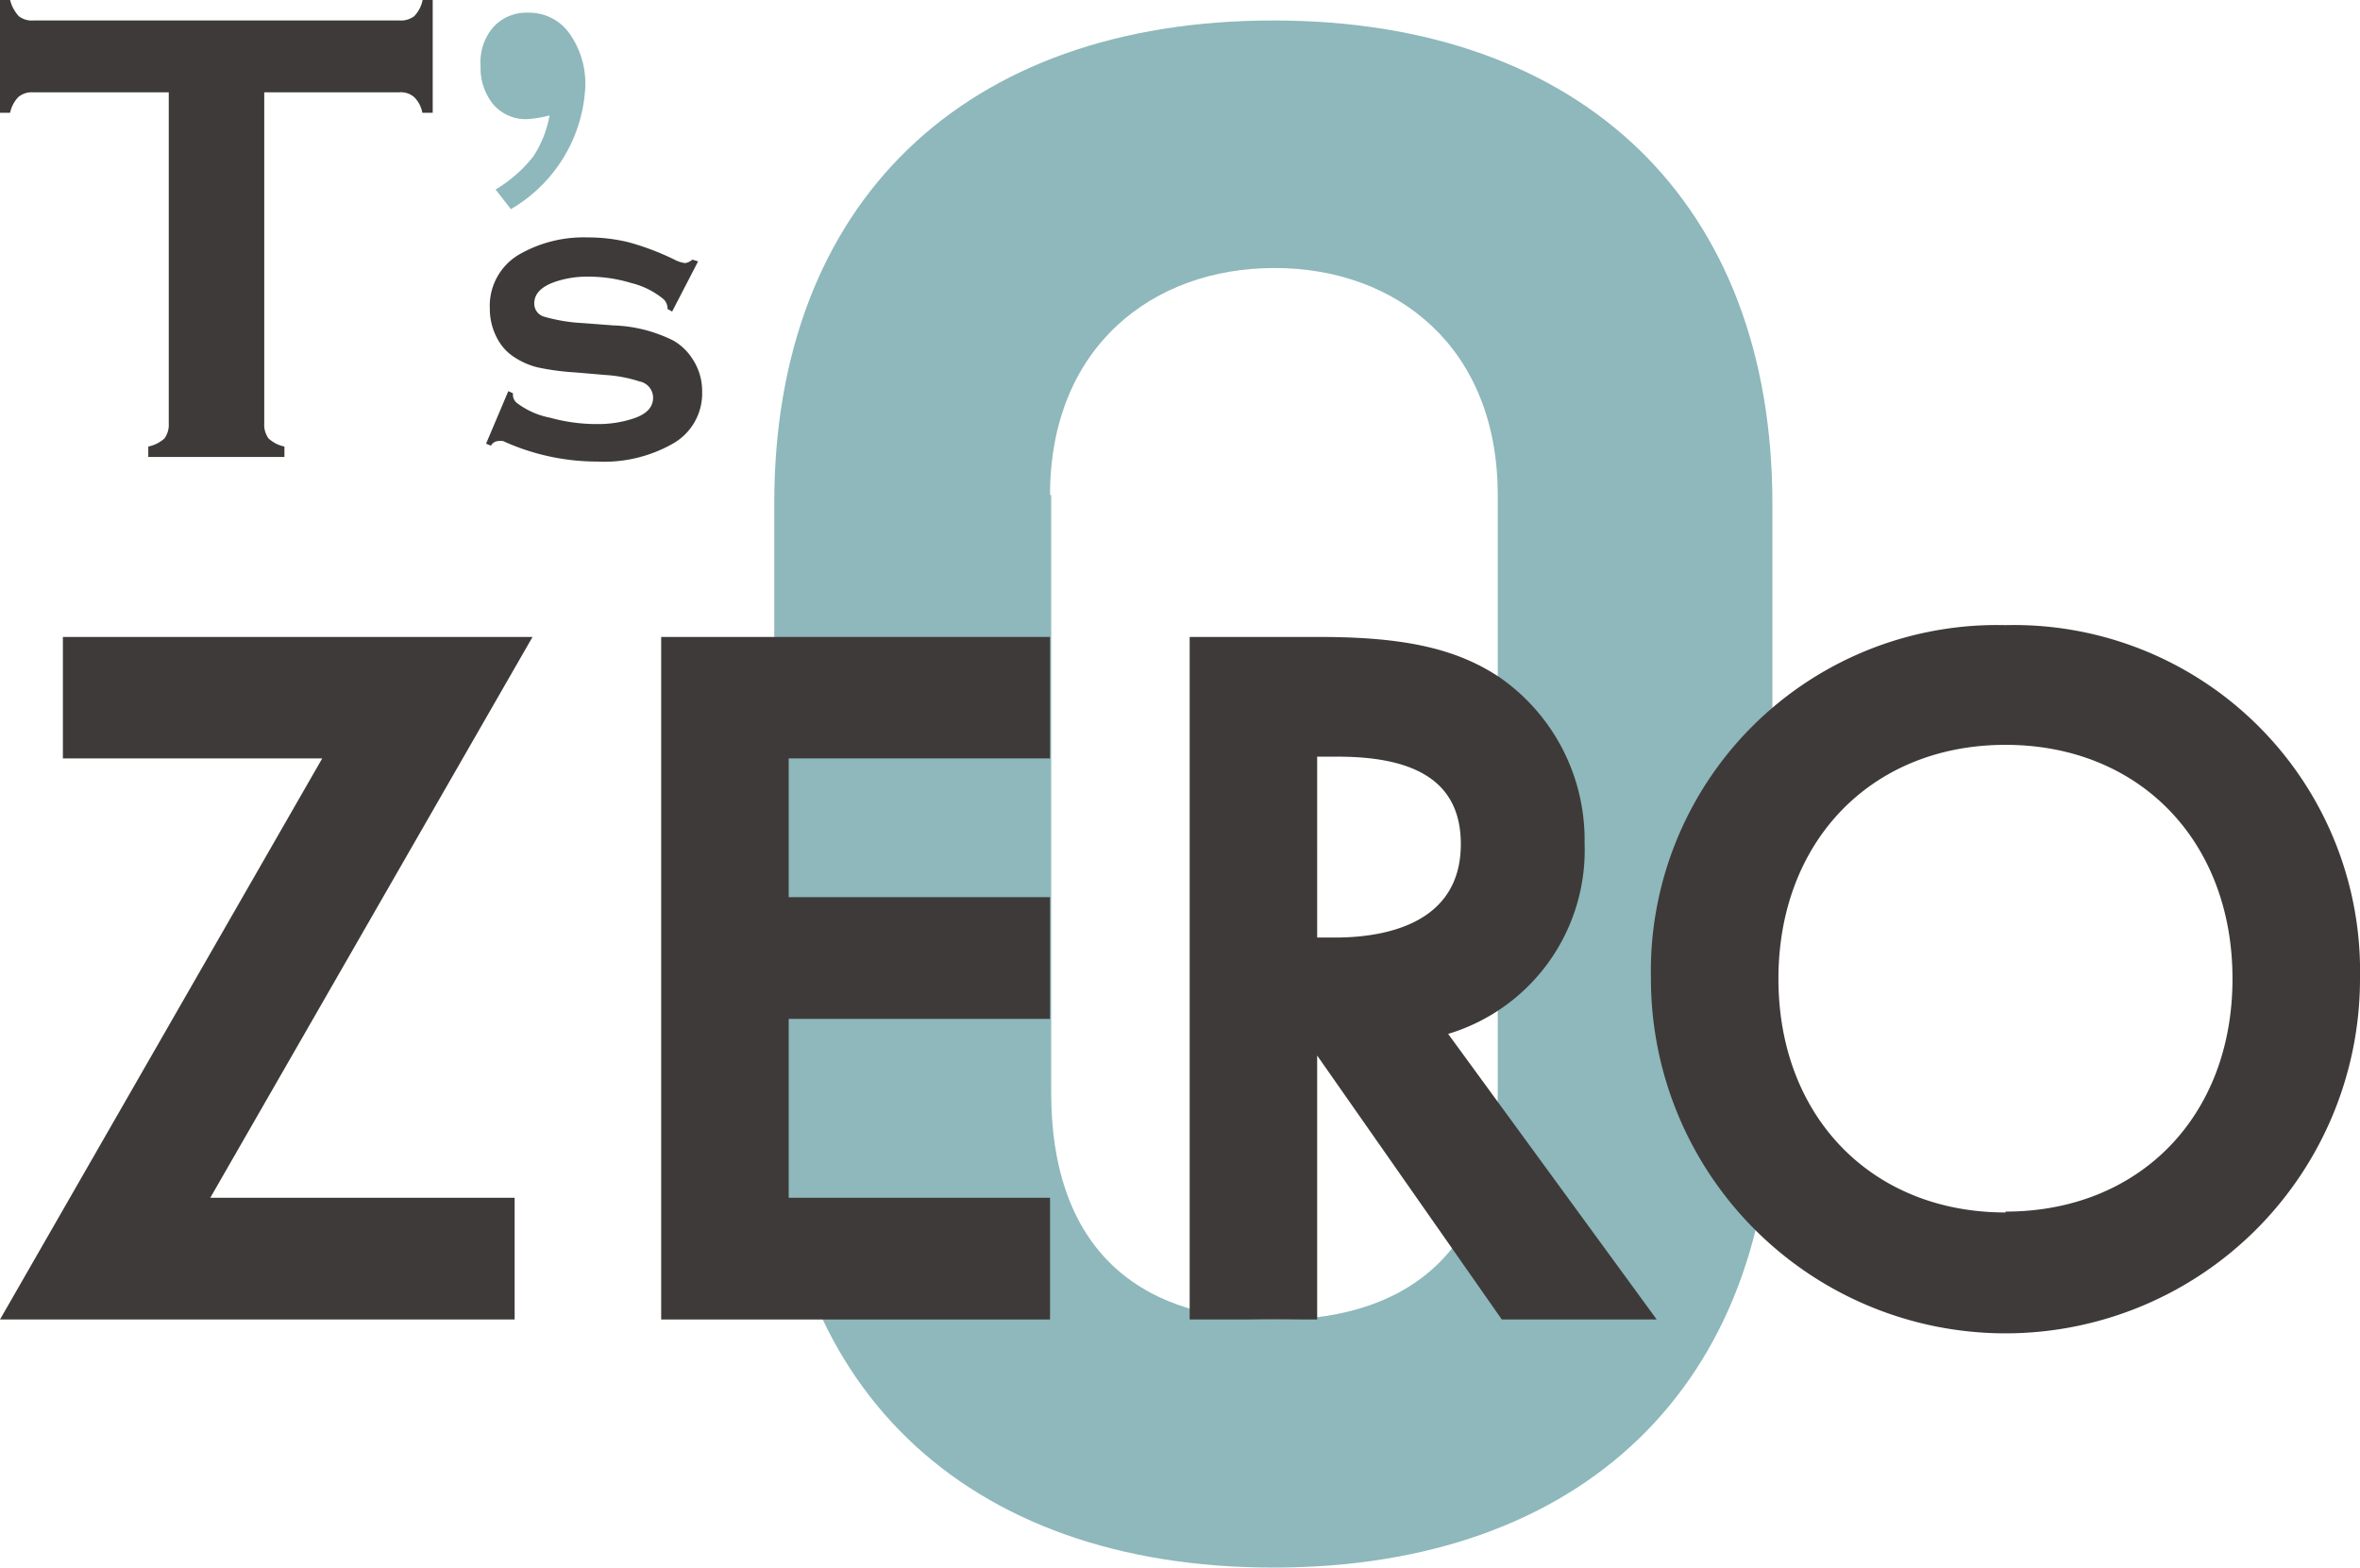
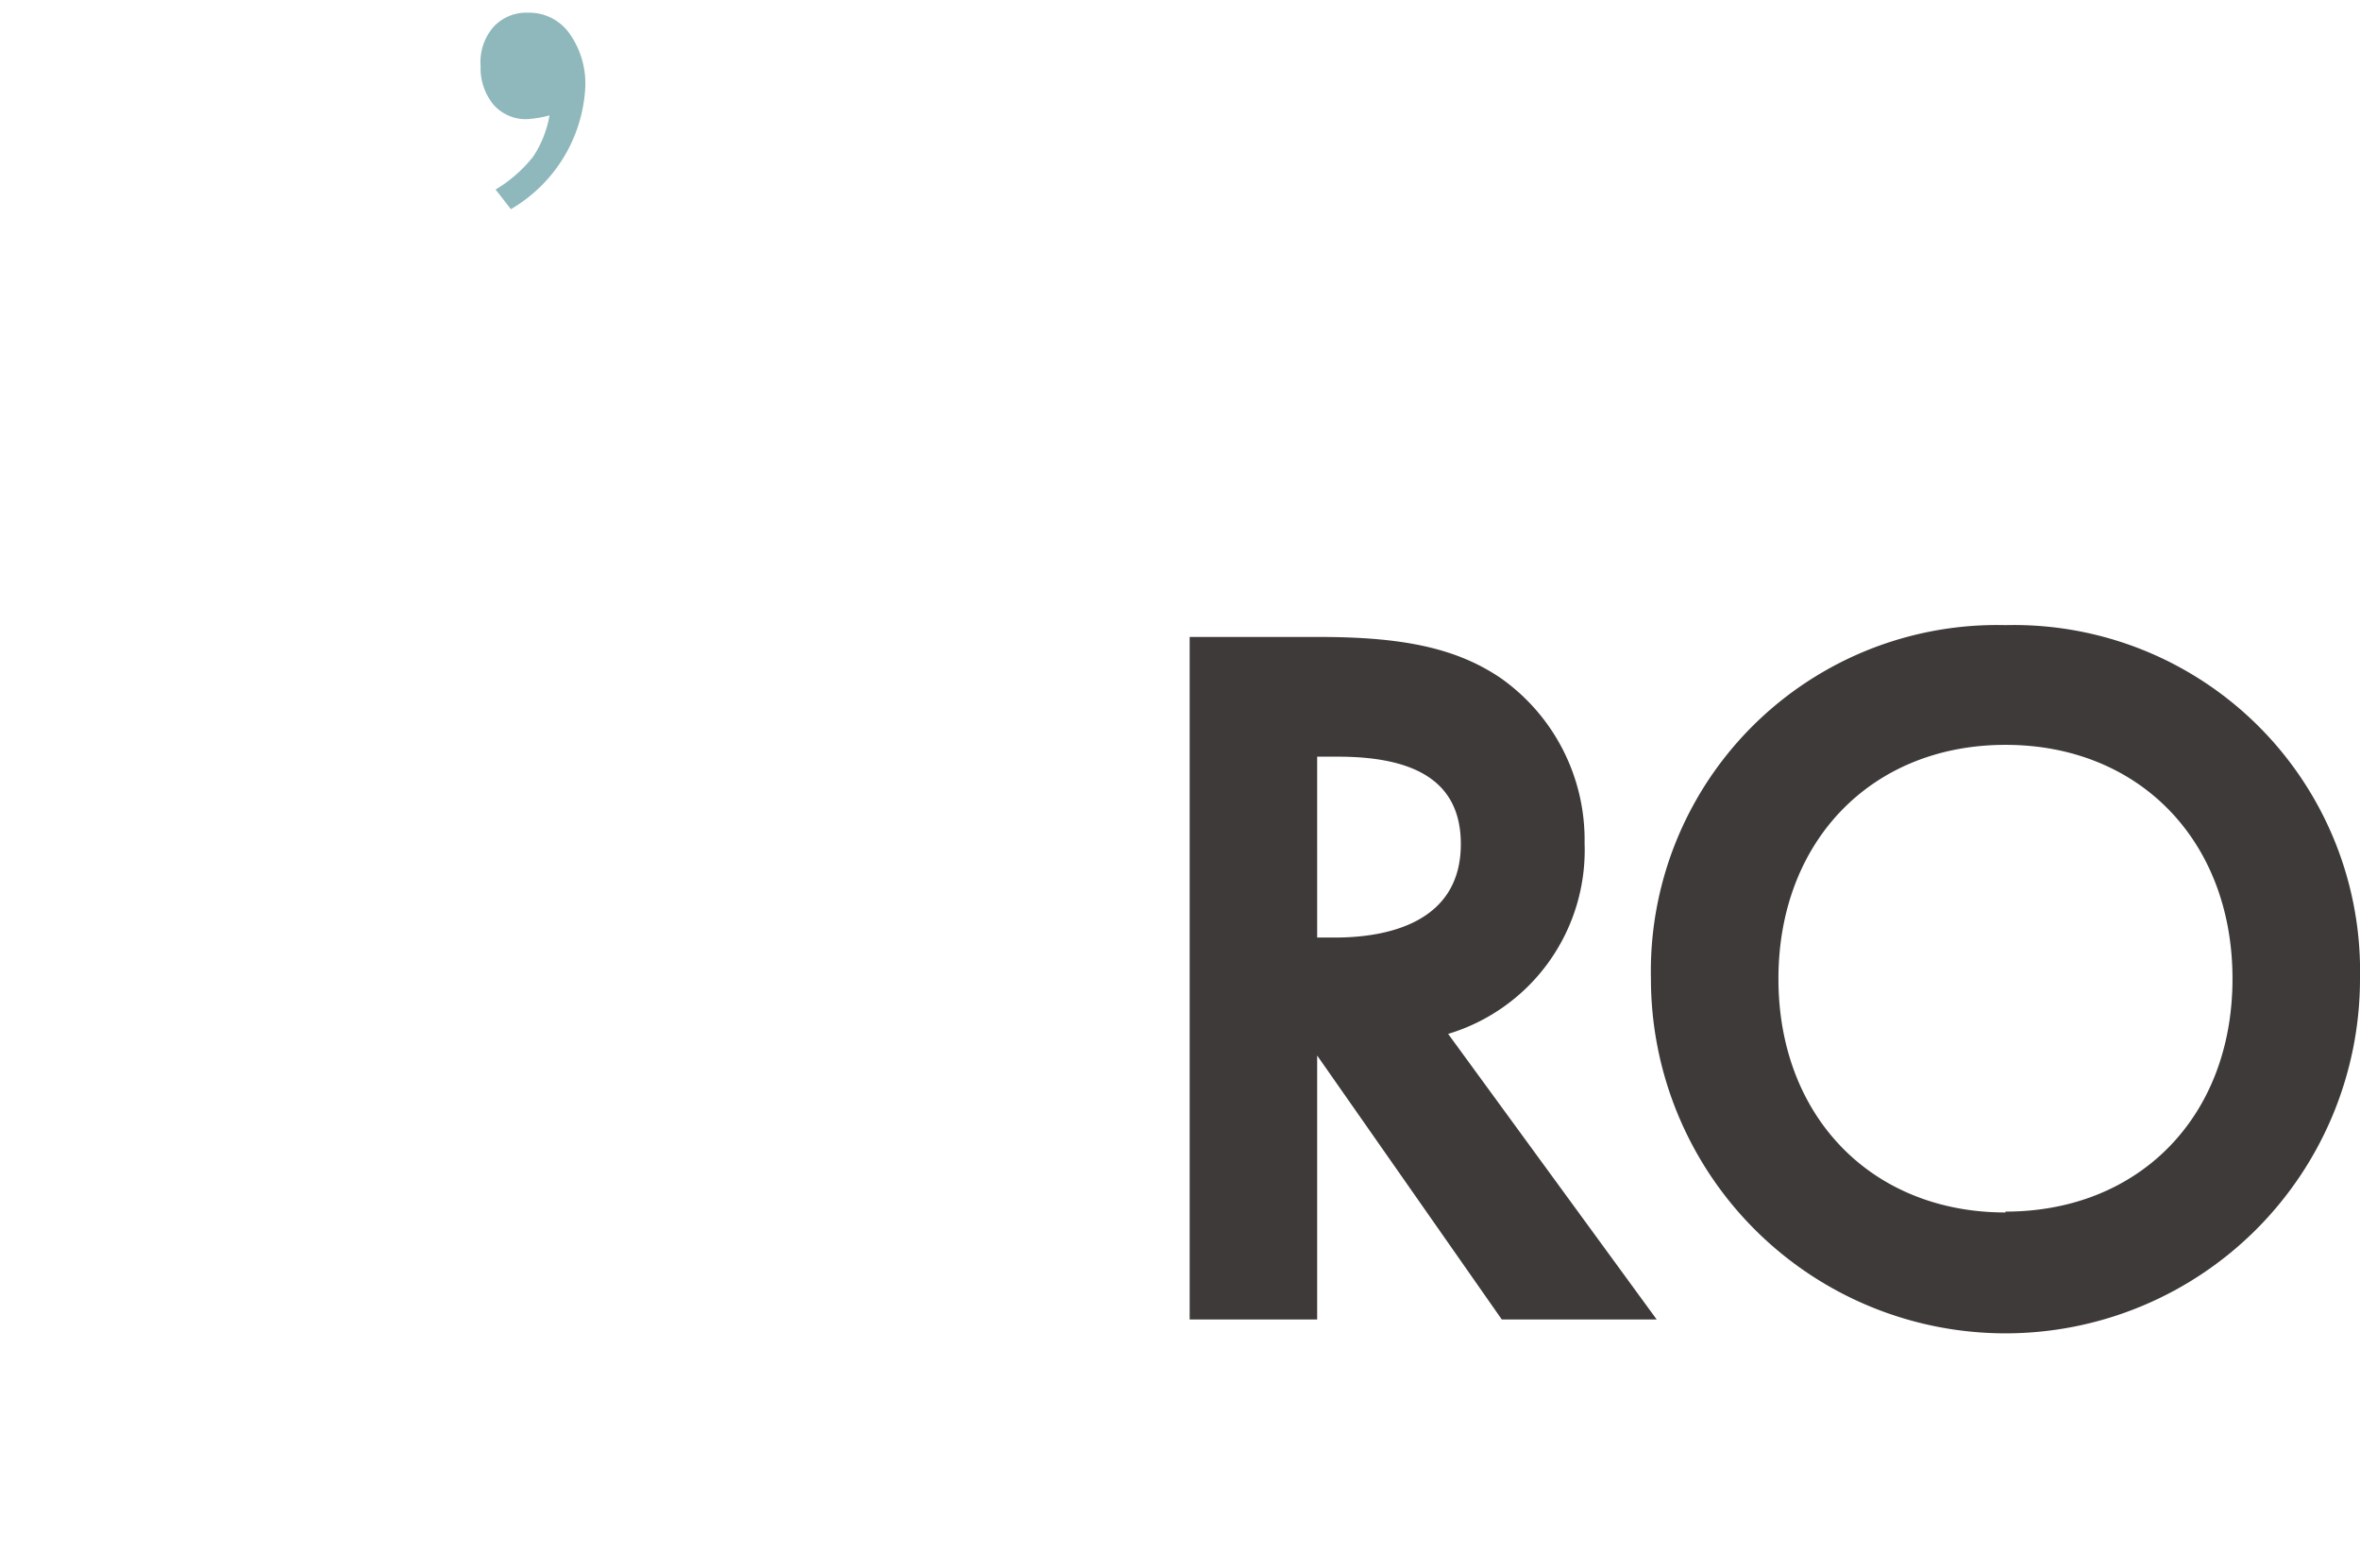
<svg xmlns="http://www.w3.org/2000/svg" viewBox="0 0 81.81 54.34">
  <defs>
    <style>.cls-1{fill:#8eb8bb;}.cls-2{fill:#3e3a39;}</style>
  </defs>
  <title>zero</title>
  <g id="レイヤー_2" data-name="レイヤー 2">
    <g id="レイヤー_1-2" data-name="レイヤー 1">
-       <path class="cls-1" d="M61.44,17.45V37.6c0,10.4-6.57,16.74-17.3,16.74S26.84,48,26.84,37.6V17.45C26.84,7.05,33.41.71,44.14.71S61.44,7.05,61.44,17.45Zm-25-.29V37.89c0,5.11,2.74,7.86,7.74,7.86s7.74-2.75,7.74-7.86V17.16c0-5.11-3.49-7.87-7.74-7.87S36.4,12.05,36.4,17.16Z" />
-       <path class="cls-2" d="M9.16,3.2V14.68a.81.81,0,0,0,.15.52,1.17,1.17,0,0,0,.55.28v.36H5.14v-.36a1.21,1.21,0,0,0,.56-.28.81.81,0,0,0,.15-.52V3.2H1.15a.73.73,0,0,0-.51.16,1.12,1.12,0,0,0-.29.55H0V0H.35a1.31,1.31,0,0,0,.3.56.73.73,0,0,0,.5.15H13.84a.77.77,0,0,0,.52-.15A1.12,1.12,0,0,0,14.65,0H15V3.91h-.36a1,1,0,0,0-.29-.55.72.72,0,0,0-.52-.16Z" />
      <path class="cls-1" d="M17.18,6.57a4.8,4.8,0,0,0,1.31-1.15A3.8,3.8,0,0,0,19.05,4a4,4,0,0,1-.77.13,1.49,1.49,0,0,1-1.18-.51,2,2,0,0,1-.44-1.33A1.86,1.86,0,0,1,17.11.93,1.55,1.55,0,0,1,18.3.44a1.71,1.71,0,0,1,1.44.72A3,3,0,0,1,20.29,3a5.2,5.2,0,0,1-2.58,4.25Z" />
-       <path class="cls-2" d="M24.2,9.06l-.9,1.74-.16-.09a.44.44,0,0,0-.14-.34,2.79,2.79,0,0,0-1.12-.56,5.07,5.07,0,0,0-1.49-.22,3.43,3.43,0,0,0-1.15.18q-.72.25-.72.75a.47.47,0,0,0,.35.46,5.88,5.88,0,0,0,1.34.22l1.05.08a5,5,0,0,1,2.09.53,1.92,1.92,0,0,1,.66.64,2,2,0,0,1,.33,1.12,2,2,0,0,1-1,1.8,4.82,4.82,0,0,1-2.64.63,7.88,7.88,0,0,1-3.26-.71.49.49,0,0,0-.18,0,.3.3,0,0,0-.24.16l-.17-.07.77-1.82.16.07v.05a.37.37,0,0,0,.14.29,2.76,2.76,0,0,0,1.15.51,6,6,0,0,0,1.61.22,3.89,3.89,0,0,0,1.27-.19c.46-.15.69-.39.69-.73a.58.58,0,0,0-.48-.56A4.7,4.7,0,0,0,21,13l-1.05-.09a8.68,8.68,0,0,1-1.29-.17,2.55,2.55,0,0,1-.77-.32,1.73,1.73,0,0,1-.67-.72,2.15,2.15,0,0,1-.24-1A2.06,2.06,0,0,1,18,8.82a4.48,4.48,0,0,1,2.37-.59,5.9,5.9,0,0,1,1.43.17,9,9,0,0,1,1.58.6,1.13,1.13,0,0,0,.37.12A.49.49,0,0,0,24,9Z" />
-       <polygon class="cls-2" points="18.46 22.08 2.18 22.08 2.18 26.29 11.17 26.29 0 45.74 17.84 45.74 17.84 41.52 7.29 41.52 18.46 22.08" />
-       <polygon class="cls-2" points="36.4 26.29 36.4 22.08 22.92 22.08 22.92 45.74 36.4 45.74 36.4 41.52 27.34 41.52 27.34 35.32 36.4 35.32 36.4 31.1 27.34 31.1 27.34 26.29 36.4 26.29" />
      <path class="cls-2" d="M50.2,35.84a6.65,6.65,0,0,0,4.73-6.61A6.86,6.86,0,0,0,52,23.49c-1.49-1-3.3-1.41-6.26-1.41H41.24V45.74h4.42V36.59l6.4,9.15h5.37Zm.44-6.58c0,2.82-2.73,3.24-4.36,3.24h-.62V26.23h.72C49.25,26.23,50.64,27.22,50.64,29.26Z" />
      <path class="cls-2" d="M69.52,21.67A12,12,0,0,0,57.23,33.93a12.29,12.29,0,0,0,24.58,0A12,12,0,0,0,69.52,21.67Zm0,20.36c-4.64,0-7.87-3.33-7.87-8.1s3.23-8.11,7.87-8.11,7.87,3.33,7.87,8.11S74.15,42,69.52,42Z" />
    </g>
  </g>
</svg>